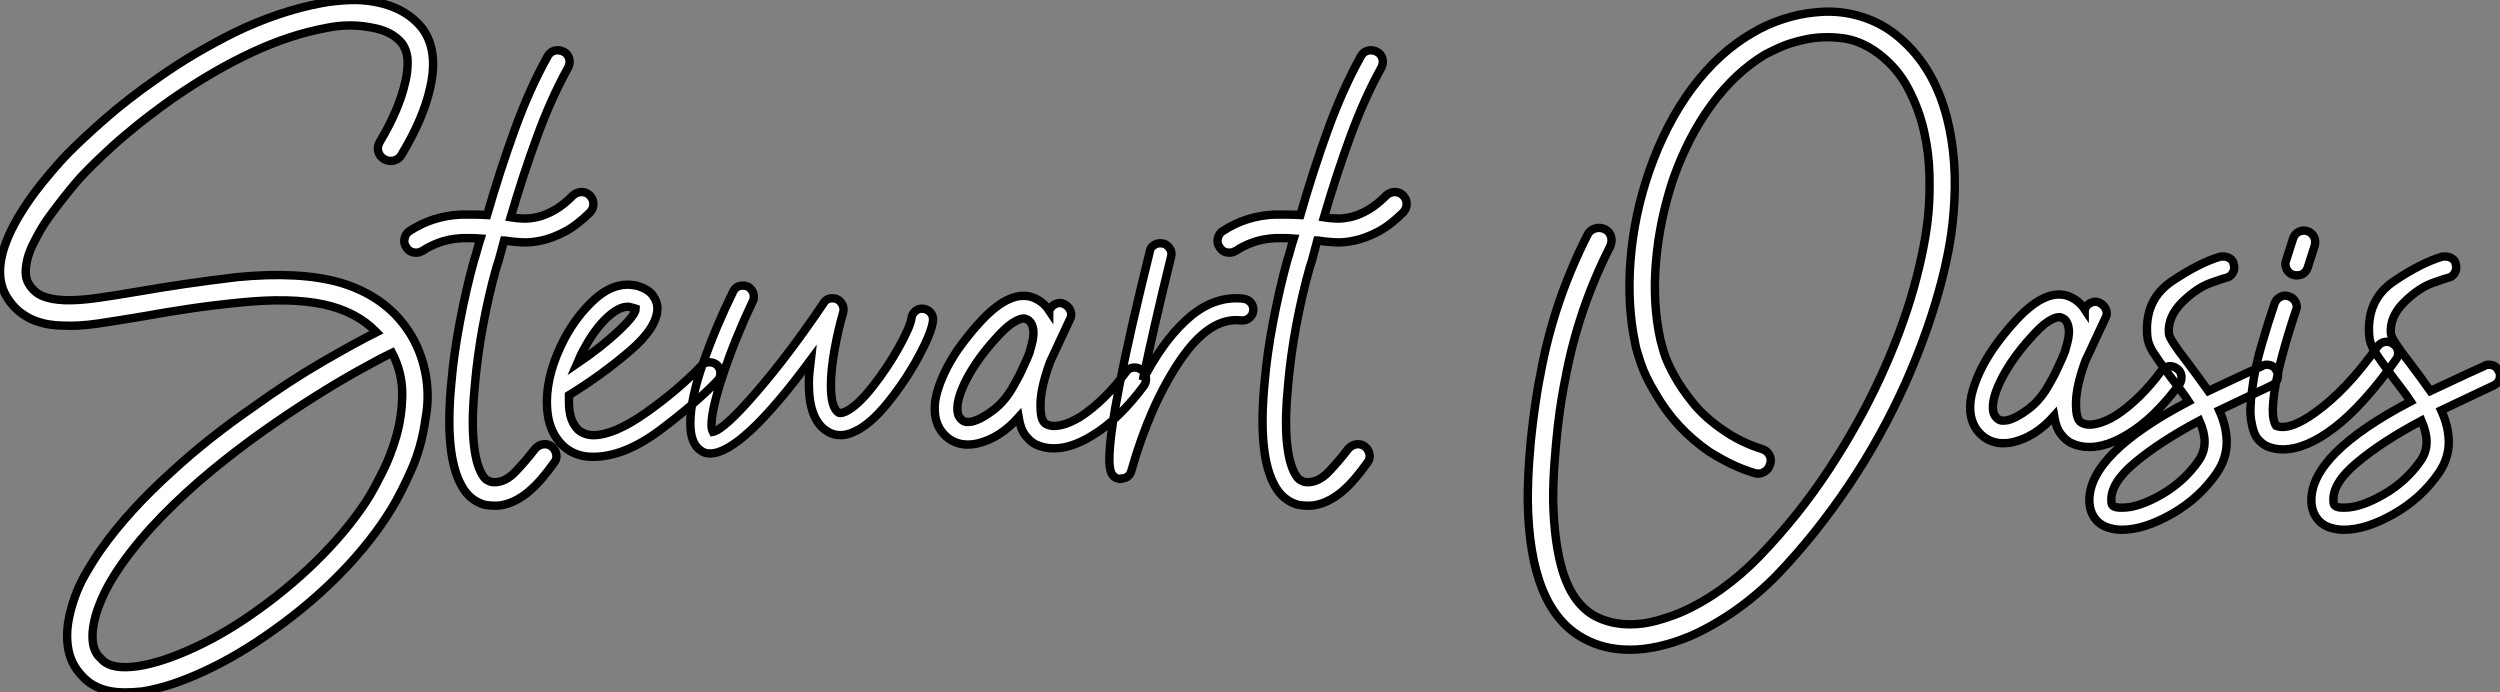
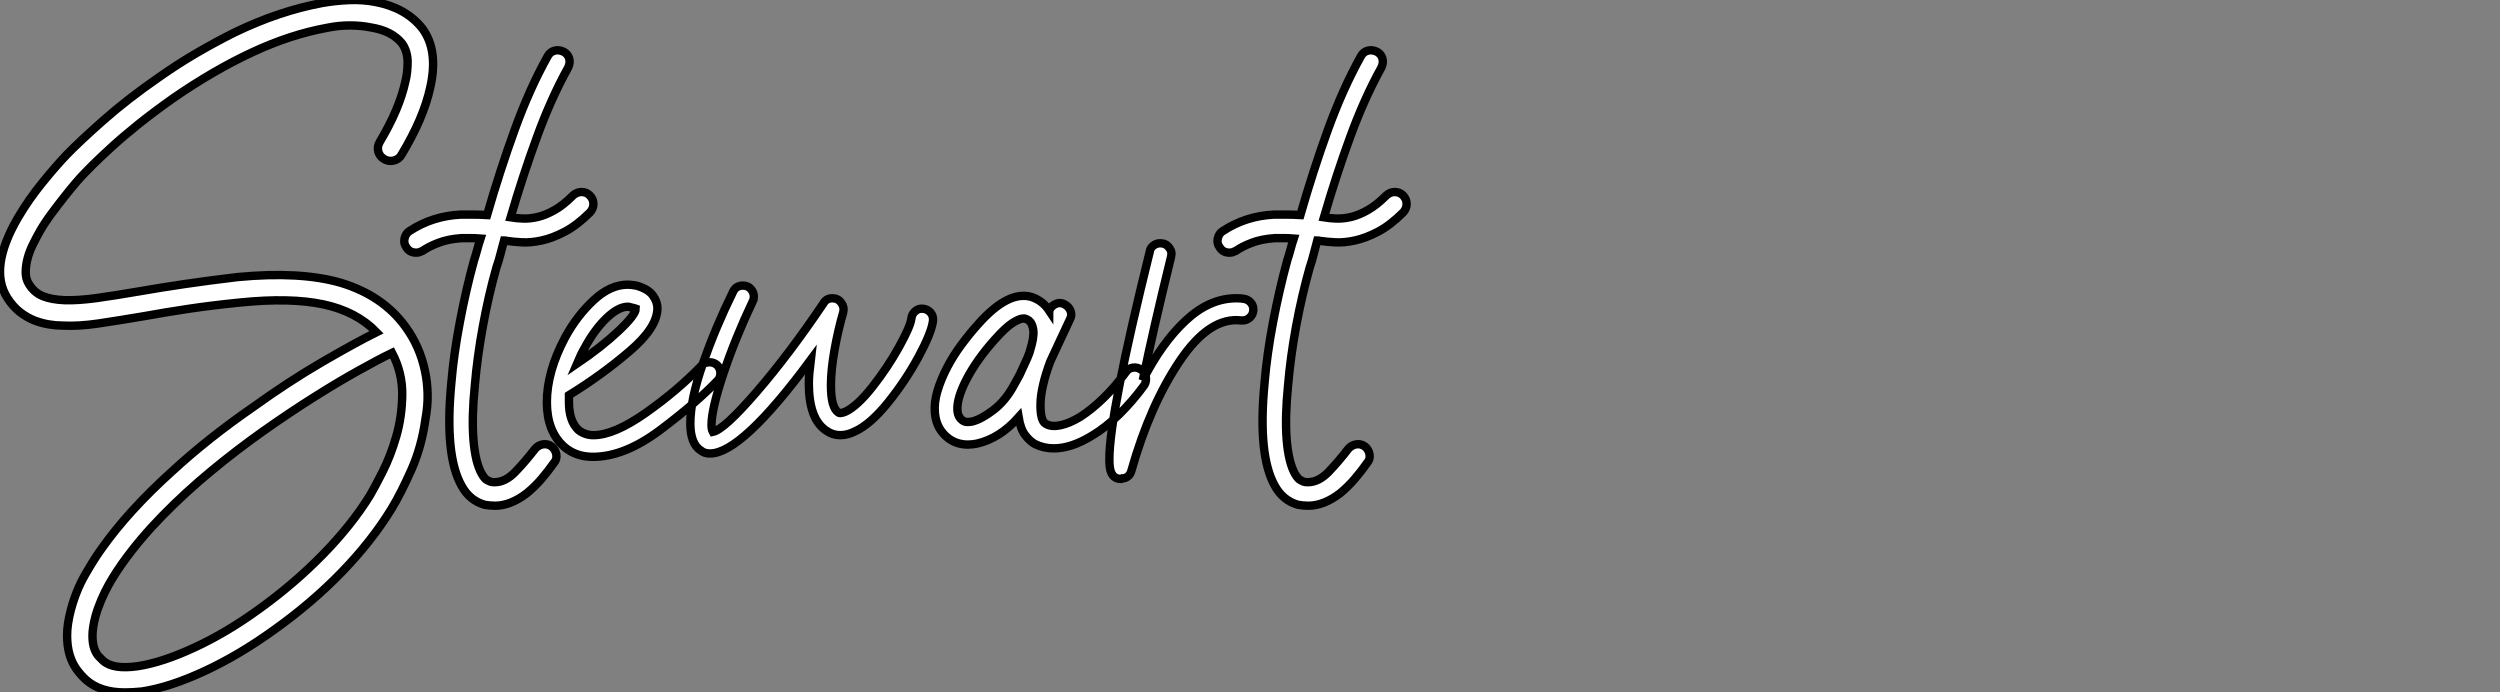
<svg xmlns="http://www.w3.org/2000/svg" viewBox="1.996 -10.626 297.644 82.441">
  <rect x="1.996" y="-10.626" width="297.644" height="82.441" fill="#808080" stroke="none" />
  <path d="M47.66-35.22L47.66-35.22Q48.83-37.18 49.59-38.98Q50.34-40.77 50.68-42.34L50.68-42.34Q50.96-43.40 50.96-44.69Q50.96-45.98 50.29-46.93L50.29-46.93Q49.06-48.44 46.54-48.83L46.54-48.83Q45.42-49.06 44.07-49.06Q42.73-49.06 41.38-48.78L41.38-48.78Q37.02-47.99 32.45-45.86Q27.89-43.74 23.02-40.38L23.02-40.38Q20.72-38.75 18.87-37.27Q17.02-35.78 15.68-34.55Q14.34-33.32 13.55-32.54Q12.77-31.75 12.60-31.58L12.60-31.58Q12.10-31.08 11.45-30.32Q10.81-29.57 10.08-28.64Q9.35-27.72 8.60-26.71Q7.84-25.70 7.22-24.64L7.22-24.64Q6.78-23.86 6.36-23.02Q5.94-22.18 5.71-21.31Q5.49-20.44 5.49-19.66Q5.49-18.87 5.88-18.26L5.88-18.26Q6.50-17.25 7.53-16.83Q8.57-16.41 10.14-16.35Q11.70-16.30 13.92-16.60Q16.13-16.91 19.10-17.42L19.10-17.42Q21.62-17.86 24.47-18.28Q27.33-18.70 30.69-19.10L30.69-19.10Q38.19-19.82 43.01-18.42L43.01-18.42Q47.99-16.91 50.68-13.22L50.68-13.22Q52.42-10.86 53.03-7.90L53.03-7.90Q53.31-6.61 53.34-5.18Q53.37-3.75 53.09-2.24L53.09-2.24Q52.64 1.06 51.41 3.84Q50.18 6.61 49.06 8.46L49.06 8.46Q46.70 12.32 43.12 16.02Q39.54 19.71 35.06 22.90L35.06 22.90Q30.86 25.93 26.74 27.83Q22.62 29.74 19.32 30.24L19.32 30.24Q18.76 30.30 18.28 30.32Q17.81 30.35 17.30 30.35L17.30 30.35Q14.34 30.35 12.66 28.84L12.66 28.84Q12.10 28.34 11.56 27.61Q11.03 26.88 10.72 25.87Q10.42 24.86 10.42 23.55Q10.42 22.23 10.86 20.55L10.86 20.55Q11.48 18.20 12.60 16.27Q13.72 14.34 14.50 13.27L14.50 13.27Q17.70 8.74 22.85 4.09L22.85 4.09Q27.16 0.11 32.59-3.64L32.59-3.64Q36.79-6.66 40.74-8.96Q44.69-11.26 47.26-12.54L47.26-12.54Q44.86-15.01 40.94-15.85Q37.02-16.69 30.97-16.07L30.97-16.07Q27.66-15.74 24.86-15.32Q22.06-14.90 19.60-14.45L19.60-14.45Q16.58-13.94 14.17-13.58Q11.76-13.22 9.80-13.33L9.80-13.33Q9.07-13.33 8.23-13.47Q7.39-13.61 6.52-13.94Q5.66-14.28 4.82-14.92Q3.98-15.57 3.30-16.63L3.30-16.63Q1.06-20.16 4.59-26.21L4.59-26.21Q5.88-28.39 7.48-30.35Q9.07-32.31 10.36-33.66L10.36-33.66Q11.93-35.28 14.78-37.80Q17.64-40.32 21.28-42.84L21.28-42.84Q23.58-44.46 25.84-45.78Q28.11-47.10 30.35-48.22L30.35-48.22Q35.67-50.79 40.82-51.74L40.82-51.74Q42.45-52.02 44.04-52.08Q45.64-52.14 47.10-51.86L47.10-51.86Q50.74-51.18 52.70-48.72L52.70-48.72Q54.66-46.09 53.65-41.66L53.65-41.66Q52.86-38.02 50.23-33.66L50.23-33.66Q49.95-33.15 49.34-32.98Q48.72-32.82 48.16-33.15L48.16-33.15Q47.60-33.49 47.46-34.08Q47.32-34.66 47.66-35.22ZM46.48 6.89L46.48 6.89Q47.04 5.94 47.99 4.06Q48.94 2.18 49.62-0.17Q50.29-2.52 50.32-5.12Q50.34-7.73 49.11-10.08L49.11-10.08Q47.49-9.30 45.08-7.95Q42.67-6.61 39.79-4.79Q36.90-2.97 33.77-0.76Q30.63 1.46 27.58 3.98Q24.53 6.50 21.78 9.30Q19.04 12.10 16.97 15.01L16.97 15.01Q16.69 15.40 16.27 16.04Q15.85 16.69 15.37 17.53Q14.90 18.37 14.48 19.35Q14.06 20.33 13.78 21.34L13.78 21.34Q13.44 22.68 13.44 23.60Q13.44 24.53 13.66 25.14Q13.89 25.76 14.20 26.07Q14.50 26.38 14.67 26.54L14.67 26.54Q15.85 27.66 18.87 27.22L18.87 27.22Q21.78 26.77 25.59 25.00Q29.40 23.24 33.26 20.44L33.26 20.44Q37.46 17.42 40.88 13.92Q44.30 10.42 46.48 6.89ZM61.54-20.27L61.54-20.27Q60.59-16.91 59.92-13.24Q59.25-9.58 58.97-6.27L58.97-6.27Q58.58-2.46 58.80 0.28Q59.02 3.02 59.81 4.37L59.81 4.37Q60.14 4.93 60.42 5.07Q60.70 5.21 60.82 5.26L60.82 5.26Q60.98 5.32 61.32 5.32L61.32 5.32Q62.61 5.32 63.81 4.06Q65.02 2.80 66.14 1.34L66.14 1.34Q66.53 0.90 67.09 0.81Q67.65 0.73 68.10 1.06L68.10 1.06Q68.54 1.40 68.66 1.99Q68.77 2.58 68.38 3.02L68.38 3.02Q67.70 3.98 66.92 4.90Q66.14 5.82 65.18 6.61L65.18 6.61Q63.22 8.12 61.38 8.12L61.38 8.12Q61.04 8.12 60.73 8.09Q60.42 8.06 60.14 8.01L60.14 8.01Q58.35 7.50 57.40 5.77L57.40 5.77Q55.33 2.13 56.17-6.55L56.17-6.55Q56.45-9.91 57.18-13.75Q57.90-17.58 58.86-21.06L58.86-21.06Q59.08-21.73 59.25-22.37Q59.42-23.02 59.64-23.69L59.64-23.69Q59.02-23.74 58.49-23.74Q57.96-23.74 57.40-23.74L57.40-23.74Q55.78-23.63 54.63-23.18Q53.48-22.74 52.75-22.23L52.75-22.23Q52.53-22.12 52.36-22.06Q52.19-22.01 51.97-22.01L51.97-22.01Q51.18-22.01 50.79-22.68L50.79-22.68Q50.46-23.13 50.60-23.72Q50.74-24.30 51.18-24.58L51.18-24.58Q53.93-26.38 57.29-26.54L57.29-26.54Q58.07-26.54 58.83-26.54Q59.58-26.54 60.42-26.49L60.42-26.49Q61.94-31.75 63.70-36.62Q65.46-41.50 67.65-45.42L67.65-45.42Q67.93-45.92 68.46-46.06Q68.99-46.20 69.55-45.92L69.55-45.92Q70.06-45.64 70.20-45.11Q70.34-44.58 70.06-44.02L70.06-44.02Q68.04-40.38 66.36-35.78Q64.68-31.19 63.22-26.21L63.22-26.21Q63.90-26.10 64.71-26.07Q65.52-26.04 66.47-26.26Q67.42-26.49 68.46-27.08Q69.50-27.66 70.67-28.84L70.67-28.84Q71.12-29.23 71.68-29.23Q72.24-29.23 72.63-28.84L72.63-28.84Q73.08-28.39 73.08-27.83Q73.08-27.27 72.69-26.82L72.69-26.82Q71.12-25.26 69.66-24.50Q68.21-23.74 66.92-23.46Q65.63-23.18 64.57-23.24Q63.50-23.30 62.78-23.41L62.78-23.41Q62.66-23.46 62.44-23.46L62.44-23.46Q62.22-22.68 62.02-21.87Q61.82-21.06 61.54-20.27ZM88.20-7.67L88.20-7.67Q88.20-7.11 87.86-6.78L87.86-6.78Q85.34-4.14 81.06-0.92Q76.78 2.30 73.02 2.30L73.02 2.30Q70.95 2.30 69.55 1.06L69.55 1.06Q67.54-0.78 67.54-4.20L67.54-4.20Q67.54-7.84 69.72-11.93L69.72-11.93Q71.12-14.50 73.11-16.35Q75.10-18.20 77.17-18.20L77.17-18.20Q77.50-18.20 78.18-18.09L78.18-18.09Q79.58-17.70 80.14-16.94Q80.70-16.18 80.70-15.40L80.70-15.40Q80.70-13.10 77.39-10.28Q74.09-7.45 70.17-5.04L70.17-5.04L70.17-4.20Q70.17-1.96 71.29-0.90L71.29-0.90Q72.07-0.28 73.08-0.28L73.08-0.28Q75.54-0.28 79.32-2.94Q83.10-5.60 85.96-8.57L85.96-8.57Q86.30-8.96 86.91-8.96L86.91-8.96Q87.42-8.96 87.81-8.62L87.81-8.62Q88.20-8.23 88.20-7.67ZM71.12-8.79L71.12-8.79Q74.09-10.81 76.10-12.71Q78.12-14.62 78.12-15.34L78.12-15.34Q78.12-15.34 77.95-15.40Q77.78-15.46 77.50-15.51L77.50-15.51Q77.39-15.57 77.17-15.57L77.17-15.57Q76.05-15.57 74.62-14.20Q73.19-12.82 72.02-10.64L72.02-10.64Q71.62-9.97 71.12-8.79ZM113.51-13.89L113.51-13.89Q113.34-12.49 111.80-9.63Q110.26-6.78 108.16-4.17Q106.06-1.57 104.22-0.73L104.22-0.73Q103.32-0.28 102.48-0.28L102.48-0.28Q101.58-0.28 100.86-0.78L100.86-0.78Q98.73-2.13 98.73-6.44L98.73-6.44Q98.73-7.45 98.95-9.24L98.95-9.24Q90.72 1.90 86.97 1.90L86.97 1.90Q86.30 1.90 85.90 1.57L85.90 1.57Q84.62 0.78 84.62-1.68L84.62-1.68Q84.62-4.54 86.13-8.85Q87.64-13.16 89.71-17.36L89.71-17.36Q90.05-18.09 90.89-18.09L90.89-18.09Q91.45-18.09 91.81-17.70Q92.18-17.30 92.18-16.80L92.18-16.80Q92.18-16.41 92.06-16.24L92.06-16.24Q89.94-11.76 88.54-7.56Q87.14-3.36 87.14-1.51L87.14-1.51Q87.14-0.95 87.30-0.67L87.30-0.67Q88.65-0.95 92.51-5.43Q96.38-9.91 100.46-15.96L100.46-15.96Q100.80-16.58 101.53-16.58L101.53-16.58Q102.20-16.58 102.59-16.04Q102.98-15.51 102.82-14.90L102.82-14.90Q102.20-12.77 101.78-10.39Q101.36-8.01 101.36-6.22L101.36-6.22Q101.36-3.53 102.26-2.97L102.26-2.97Q102.31-2.91 102.48-2.91L102.48-2.91Q102.70-2.91 103.10-3.08L103.10-3.08Q104.50-3.75 106.29-6.02Q108.08-8.29 109.45-10.75Q110.82-13.22 110.94-14.17L110.94-14.17Q110.99-14.67 111.36-15.01Q111.72-15.34 112.17-15.34L112.17-15.34Q112.78-15.34 113.18-14.92Q113.57-14.50 113.51-13.89ZM138.32-8.06L138.32-8.06Q138.77-7.78 138.85-7.22Q138.94-6.66 138.66-6.22L138.66-6.22Q137.26-4.31 135.66-2.74Q134.06-1.18 132.44-0.22L132.44-0.22Q129.98 1.29 127.90 1.29L127.90 1.29Q126.67 1.29 125.66 0.78L125.66 0.78Q125.05 0.45 124.49-0.28Q123.93-1.01 123.70-2.41L123.70-2.41Q121.46 0.11 118.72 0.73L118.72 0.73Q118.44 0.78 118.19 0.81Q117.94 0.84 117.66 0.84L117.66 0.84Q116.37 0.84 115.36 0.11L115.36 0.11Q113.90-1.01 113.74-2.91L113.74-2.91Q113.62-4.14 114.04-5.54Q114.46-6.94 115.19-8.34Q115.92-9.74 116.90-11.06Q117.88-12.38 118.89-13.50L118.89-13.50Q122.47-17.53 125.22-16.74L125.22-16.74Q126.56-16.30 127.34-15.12L127.34-15.12Q127.34-15.18 127.37-15.18Q127.40-15.18 127.40-15.23L127.40-15.23Q127.68-15.74 128.18-15.93Q128.69-16.13 129.19-15.85L129.19-15.85Q129.70-15.57 129.89-15.06Q130.09-14.56 129.81-14.06L129.81-14.06Q129.19-12.77 128.63-11.54Q128.07-10.30 127.46-9.02L127.46-9.02Q126.34-5.99 126.31-3.98Q126.28-1.96 126.95-1.62L126.95-1.62Q127.62-1.23 128.69-1.46Q129.75-1.68 131.04-2.46L131.04-2.46Q132.44-3.36 133.84-4.73Q135.24-6.10 136.47-7.78L136.47-7.78Q136.75-8.23 137.31-8.32Q137.87-8.40 138.32-8.06ZM123.14-6.22L123.14-6.22Q123.26-6.44 123.45-6.78Q123.65-7.11 123.82-7.45L123.82-7.45Q124.10-8.06 124.40-8.71Q124.71-9.35 124.99-10.08L124.99-10.08Q125.10-10.47 125.27-11.09Q125.44-11.70 125.47-12.32Q125.50-12.94 125.27-13.47Q125.05-14 124.43-14.17L124.43-14.17L124.26-14.17Q123.82-14.17 122.98-13.64Q122.14-13.10 120.90-11.70L120.90-11.70Q118.78-9.35 117.54-7Q116.31-4.65 116.42-3.19L116.42-3.19Q116.48-2.69 116.65-2.44Q116.82-2.18 116.98-2.07L116.98-2.07Q117.26-1.85 117.57-1.85Q117.88-1.85 118.16-1.90L118.16-1.90Q119.28-2.18 120.71-3.28Q122.14-4.37 123.14-6.22ZM151.65-15.23L151.65-15.23Q151.65-14.67 151.23-14.28Q150.81-13.89 150.19-13.94L150.19-13.94Q146.44-14.39 142.88-9.10Q139.33-3.81 137.14 3.92L137.14 3.92Q137.03 4.37 136.72 4.62Q136.42 4.87 136.02 4.87L136.02 4.87L135.91 4.93Q135.07 4.93 134.74 4.20L134.74 4.20Q134.51 3.75 134.51 2.58L134.51 2.58Q134.51-2.74 139.33-22.18L139.33-22.18Q139.38-22.57 139.75-22.85Q140.11-23.13 140.56-23.13L140.56-23.13Q141.23-23.13 141.62-22.62Q142.02-22.12 141.85-21.50L141.85-21.50Q139.72-12.82 138.49-6.83L138.49-6.83Q140.78-11.31 143.61-13.94Q146.44-16.58 149.63-16.58L149.63-16.58Q150.19-16.58 150.47-16.52L150.47-16.52Q150.98-16.46 151.31-16.10Q151.65-15.74 151.65-15.23ZM158.37-20.27L158.37-20.27Q157.42-16.91 156.74-13.24Q156.07-9.58 155.79-6.27L155.79-6.27Q155.40-2.46 155.62 0.28Q155.85 3.02 156.63 4.37L156.63 4.37Q156.97 4.93 157.25 5.07Q157.53 5.21 157.64 5.26L157.64 5.26Q157.81 5.32 158.14 5.32L158.14 5.32Q159.43 5.32 160.64 4.06Q161.84 2.80 162.96 1.34L162.96 1.34Q163.35 0.90 163.91 0.81Q164.47 0.73 164.92 1.06L164.92 1.06Q165.37 1.40 165.48 1.99Q165.59 2.58 165.20 3.02L165.20 3.02Q164.53 3.98 163.74 4.90Q162.96 5.82 162.01 6.61L162.01 6.61Q160.05 8.12 158.20 8.12L158.20 8.12Q157.86 8.12 157.56 8.09Q157.25 8.06 156.97 8.01L156.97 8.01Q155.18 7.50 154.22 5.77L154.22 5.77Q152.15 2.13 152.99-6.55L152.99-6.55Q153.27-9.91 154-13.75Q154.73-17.58 155.68-21.06L155.68-21.06Q155.90-21.73 156.07-22.37Q156.24-23.02 156.46-23.69L156.46-23.69Q155.85-23.74 155.32-23.74Q154.78-23.74 154.22-23.74L154.22-23.74Q152.60-23.63 151.45-23.18Q150.30-22.74 149.58-22.23L149.58-22.23Q149.35-22.12 149.18-22.06Q149.02-22.01 148.79-22.01L148.79-22.01Q148.01-22.01 147.62-22.68L147.62-22.68Q147.28-23.13 147.42-23.72Q147.56-24.30 148.01-24.58L148.01-24.58Q150.75-26.38 154.11-26.54L154.11-26.54Q154.90-26.54 155.65-26.54Q156.41-26.54 157.25-26.49L157.25-26.49Q158.76-31.75 160.52-36.62Q162.29-41.50 164.47-45.42L164.47-45.42Q164.75-45.92 165.28-46.06Q165.82-46.20 166.38-45.92L166.38-45.92Q166.88-45.64 167.02-45.11Q167.16-44.58 166.88-44.02L166.88-44.02Q164.86-40.38 163.18-35.78Q161.50-31.19 160.05-26.21L160.05-26.21Q160.72-26.10 161.53-26.07Q162.34-26.04 163.30-26.26Q164.25-26.49 165.28-27.08Q166.32-27.66 167.50-28.84L167.50-28.84Q167.94-29.23 168.50-29.23Q169.06-29.23 169.46-28.84L169.46-28.84Q169.90-28.39 169.90-27.83Q169.90-27.27 169.51-26.82L169.51-26.82Q167.94-25.26 166.49-24.50Q165.03-23.74 163.74-23.46Q162.46-23.18 161.39-23.24Q160.33-23.30 159.60-23.41L159.60-23.41Q159.49-23.46 159.26-23.46L159.26-23.46Q159.04-22.68 158.84-21.87Q158.65-21.06 158.37-20.27Z" fill="white" stroke="black" transform="translate(0 0) scale(1 1) translate(-0.434 41.464)" />
-   <path d="M52.58-37.97L52.58-37.97Q53.93-32.76 53.37-26.43L53.37-26.43Q53.03-22.18 51.55-16.97Q50.06-11.76 47.71-6.44L47.71-6.44Q44.80 0.06 40.91 5.85Q37.02 11.65 32.37 16.52L32.37 16.52Q30.07 18.87 27.36 20.78Q24.64 22.68 21.90 23.86L21.90 23.86Q18.09 25.42 14.84 25.42L14.84 25.42Q11.76 25.42 9.35 24.08L9.35 24.08Q2.86 20.61 2.69 7.67L2.69 7.67Q2.69 5.26 2.86 2.88Q3.02 0.50 3.28-1.51Q3.53-3.53 3.78-5.07Q4.03-6.61 4.20-7.39L4.20-7.39Q4.98-11.70 6.38-15.85Q7.78-19.99 9.80-23.97L9.80-23.97Q10.08-24.53 10.67-24.72Q11.26-24.92 11.87-24.64L11.87-24.64Q12.43-24.36 12.60-23.77Q12.77-23.18 12.49-22.57L12.49-22.57Q8.68-15.06 7.17-6.89L7.17-6.89Q7-6.10 6.75-4.62Q6.50-3.14 6.27-1.18Q6.05 0.78 5.88 3.05Q5.71 5.32 5.71 7.62L5.71 7.62Q5.82 12.82 6.89 16.24L6.89 16.24Q8.12 20.05 10.75 21.45L10.75 21.45Q12.60 22.40 14.84 22.40L14.84 22.40Q16.46 22.40 17.98 21.98Q19.49 21.56 20.72 21.06L20.72 21.06Q23.24 19.99 25.68 18.26Q28.11 16.52 30.18 14.39L30.18 14.39Q34.89 9.52 38.53 3.98Q42.17-1.57 44.69-7.06Q47.21-12.54 48.64-17.64Q50.06-22.74 50.40-26.71L50.40-26.71Q50.57-28.62 50.51-31.14Q50.46-33.66 49.87-36.29Q49.28-38.92 47.99-41.38Q46.70-43.85 44.41-45.58L44.41-45.58Q42.28-47.15 40.04-47.40Q37.80-47.66 35.87-47.26Q33.94-46.87 32.56-46.23Q31.19-45.58 30.91-45.42L30.91-45.42Q27.38-43.29 24.58-39.48Q21.78-35.67 19.99-30.58L19.99-30.58Q18.37-25.70 17.95-20.75Q17.53-15.79 18.48-11.48L18.48-11.48Q18.54-11.20 18.87-10.05Q19.21-8.90 20.08-7.31Q20.94-5.71 22.37-3.95Q23.80-2.18 26.04-0.67L26.04-0.67Q28.06 0.73 30.52 1.51L30.52 1.51Q31.14 1.68 31.44 2.21Q31.75 2.74 31.53 3.36L31.53 3.36Q31.36 3.98 30.80 4.28Q30.24 4.59 29.62 4.37L29.62 4.37Q28.17 3.92 26.85 3.28Q25.54 2.63 24.30 1.85L24.30 1.85Q22.34 0.50 20.75-1.20Q19.15-2.91 17.92-5.04L17.92-5.04Q16.69-7.06 16.16-8.65Q15.62-10.25 15.51-10.86L15.51-10.86Q14.50-15.57 14.92-20.94Q15.34-26.32 17.14-31.53L17.14-31.53Q19.10-37.18 22.23-41.41Q25.37-45.64 29.40-47.99L29.40-47.99Q31.08-49 33.04-49.64Q35-50.29 36.90-50.46L36.90-50.46Q39.54-50.74 41.92-50.09Q44.30-49.45 46.26-47.99L46.26-47.99Q50.90-44.46 52.58-37.97ZM79.97-8.06L79.97-8.06Q80.42-7.78 80.50-7.22Q80.58-6.66 80.30-6.22L80.30-6.22Q78.90-4.31 77.31-2.74Q75.71-1.18 74.09-0.22L74.09-0.22Q71.62 1.29 69.55 1.29L69.55 1.29Q68.32 1.29 67.31 0.78L67.31 0.78Q66.70 0.45 66.14-0.28Q65.58-1.01 65.35-2.41L65.35-2.41Q63.11 0.11 60.37 0.73L60.37 0.73Q60.09 0.78 59.84 0.81Q59.58 0.84 59.30 0.84L59.30 0.84Q58.02 0.84 57.01 0.11L57.01 0.11Q55.55-1.01 55.38-2.91L55.38-2.91Q55.27-4.14 55.69-5.54Q56.11-6.94 56.84-8.34Q57.57-9.74 58.55-11.06Q59.53-12.38 60.54-13.50L60.54-13.50Q64.12-17.53 66.86-16.74L66.86-16.74Q68.21-16.30 68.99-15.12L68.99-15.12Q68.99-15.18 69.02-15.18Q69.05-15.18 69.05-15.23L69.05-15.23Q69.33-15.74 69.83-15.93Q70.34-16.13 70.84-15.85L70.84-15.85Q71.34-15.57 71.54-15.06Q71.74-14.56 71.46-14.06L71.46-14.06Q70.84-12.77 70.28-11.54Q69.72-10.30 69.10-9.02L69.10-9.02Q67.98-5.99 67.96-3.98Q67.93-1.96 68.60-1.62L68.60-1.62Q69.27-1.23 70.34-1.46Q71.40-1.68 72.69-2.46L72.69-2.46Q74.09-3.36 75.49-4.73Q76.89-6.10 78.12-7.78L78.12-7.78Q78.40-8.23 78.96-8.32Q79.52-8.40 79.97-8.06ZM64.79-6.22L64.79-6.22Q64.90-6.44 65.10-6.78Q65.30-7.11 65.46-7.45L65.46-7.45Q65.74-8.06 66.05-8.71Q66.36-9.35 66.64-10.08L66.64-10.08Q66.75-10.47 66.92-11.09Q67.09-11.70 67.12-12.32Q67.14-12.94 66.92-13.47Q66.70-14 66.08-14.17L66.08-14.17L65.91-14.17Q65.46-14.17 64.62-13.64Q63.78-13.10 62.55-11.70L62.55-11.70Q60.42-9.35 59.19-7Q57.96-4.65 58.07-3.19L58.07-3.19Q58.13-2.69 58.30-2.44Q58.46-2.18 58.63-2.07L58.63-2.07Q58.91-1.85 59.22-1.85Q59.53-1.85 59.81-1.90L59.81-1.90Q60.93-2.18 62.36-3.28Q63.78-4.37 64.79-6.22ZM92.01-7.22L92.01-7.22Q92.01-6.44 91.28-6.05L91.28-6.05L89.26-5.10Q85.01-3.08 85.01-3.08L85.01-3.08Q85.90-1.12 85.90 0.73L85.90 0.73Q85.90 2.63 84.73 4.37L84.73 4.37Q82.66 7.39 79.35 9.27Q76.05 11.14 73.42 11.14L73.42 11.14Q72.74 11.14 72.13 10.98L72.13 10.98Q70.90 10.70 70.22 9.80Q69.55 8.90 69.55 7.62L69.55 7.62Q69.55 2.07 81.37-4.14L81.37-4.14Q80.75-5.10 79.18-7.11L79.18-7.11Q77.73-9.07 77.11-10.05Q76.50-11.03 76.44-11.98L76.44-11.98Q76.10-16.24 79.38-18.45Q82.66-20.66 85.18-21.39L85.18-21.39L85.51-21.39Q85.96-21.39 86.32-21.14Q86.69-20.89 86.74-20.44L86.74-20.44Q86.80-20.33 86.80-20.10L86.80-20.10Q86.80-19.66 86.52-19.29Q86.24-18.93 85.85-18.87L85.85-18.87Q85.79-18.87 84.08-18.28Q82.38-17.70 80.61-15.96Q78.85-14.22 79.02-12.21L79.02-12.21Q79.07-11.54 81.26-8.74L81.26-8.74Q81.65-8.23 82.40-7.20Q83.16-6.16 83.72-5.38L83.72-5.38L88.14-7.45L90.10-8.34Q90.33-8.51 90.66-8.51L90.66-8.51Q91.50-8.51 91.84-7.78L91.84-7.78Q92.01-7.56 92.01-7.22ZM83.27 0.67L83.27 0.67Q83.27-0.45 82.66-1.85L82.66-1.85Q78.01 0.62 74.98 3.14Q71.96 5.66 72.18 7.84L72.18 7.84Q72.18 8.34 72.74 8.46L72.74 8.46Q72.97 8.51 73.47 8.51L73.47 8.51Q75.43 8.51 78.15 6.94Q80.86 5.38 82.60 2.86L82.60 2.86Q83.27 1.85 83.27 0.67ZM105.73-10.98L105.73-10.98Q106.18-10.70 106.29-10.14Q106.40-9.58 106.06-9.13L106.06-9.13Q102.20-3.70 98.78-1.06Q95.37 1.57 92.57 1.57L92.57 1.57Q91.62 1.57 90.78 1.23L90.78 1.23Q90.22 1.01 89.66 0.39Q89.10-0.22 88.87-1.57L88.87-1.57Q88.70-2.35 88.73-3.33Q88.76-4.31 88.93-5.54L88.93-5.54Q89.26-8.18 90.08-10.95Q90.89-13.72 91.62-15.85L91.62-15.85Q91.84-16.35 92.32-16.60Q92.79-16.86 93.35-16.63L93.35-16.63Q93.86-16.46 94.11-15.96Q94.36-15.46 94.14-14.95L94.14-14.95Q93.18-12.10 92.51-9.58Q91.84-7.06 91.56-5.15L91.56-5.15Q91.39-3.86 91.39-3.14Q91.39-2.41 91.50-1.96L91.50-1.96Q91.62-1.46 91.78-1.23L91.78-1.23Q93.41-0.62 96.49-2.86L96.49-2.86Q98.28-4.14 100.10-6.05Q101.92-7.95 103.88-10.70L103.88-10.70Q104.22-11.14 104.75-11.23Q105.28-11.31 105.73-10.98ZM93.80-19.21L93.80-19.21Q93.30-19.38 93.04-19.88Q92.79-20.38 92.96-20.89L92.96-20.89L93.80-23.52Q93.97-24.08 94.47-24.33Q94.98-24.58 95.48-24.42L95.48-24.42Q96.04-24.25 96.29-23.74Q96.54-23.24 96.38-22.68L96.38-22.68L95.54-20.05Q95.20-19.15 94.25-19.15L94.25-19.15Q93.97-19.15 93.80-19.21ZM118.44-7.22L118.44-7.22Q118.44-6.44 117.71-6.05L117.71-6.05L115.70-5.10Q111.44-3.08 111.44-3.08L111.44-3.08Q112.34-1.12 112.34 0.73L112.34 0.73Q112.34 2.63 111.16 4.37L111.16 4.37Q109.09 7.39 105.78 9.27Q102.48 11.14 99.85 11.14L99.85 11.14Q99.18 11.14 98.56 10.98L98.56 10.98Q97.33 10.70 96.66 9.80Q95.98 8.90 95.98 7.62L95.98 7.62Q95.98 2.07 107.80-4.14L107.80-4.14Q107.18-5.10 105.62-7.11L105.62-7.11Q104.16-9.07 103.54-10.05Q102.93-11.03 102.87-11.98L102.87-11.98Q102.54-16.24 105.81-18.45Q109.09-20.66 111.61-21.39L111.61-21.39L111.94-21.39Q112.39-21.39 112.76-21.14Q113.12-20.89 113.18-20.44L113.18-20.44Q113.23-20.33 113.23-20.10L113.23-20.10Q113.23-19.66 112.95-19.29Q112.67-18.93 112.28-18.87L112.28-18.87Q112.22-18.87 110.52-18.28Q108.81-17.70 107.04-15.96Q105.28-14.22 105.45-12.21L105.45-12.21Q105.50-11.54 107.69-8.74L107.69-8.74Q108.08-8.23 108.84-7.20Q109.59-6.16 110.15-5.38L110.15-5.38L114.58-7.45L116.54-8.34Q116.76-8.51 117.10-8.51L117.10-8.51Q117.94-8.51 118.27-7.78L118.27-7.78Q118.44-7.56 118.44-7.22ZM109.70 0.67L109.70 0.67Q109.70-0.45 109.09-1.85L109.09-1.85Q104.44 0.62 101.42 3.14Q98.39 5.66 98.62 7.84L98.62 7.84Q98.62 8.34 99.18 8.46L99.18 8.46Q99.40 8.51 99.90 8.51L99.90 8.51Q101.86 8.51 104.58 6.94Q107.30 5.38 109.03 2.86L109.03 2.86Q109.70 1.85 109.70 0.67Z" fill="white" stroke="black" transform="translate(181.888 0) scale(1 1) translate(-0.688 41.306)" />
</svg>